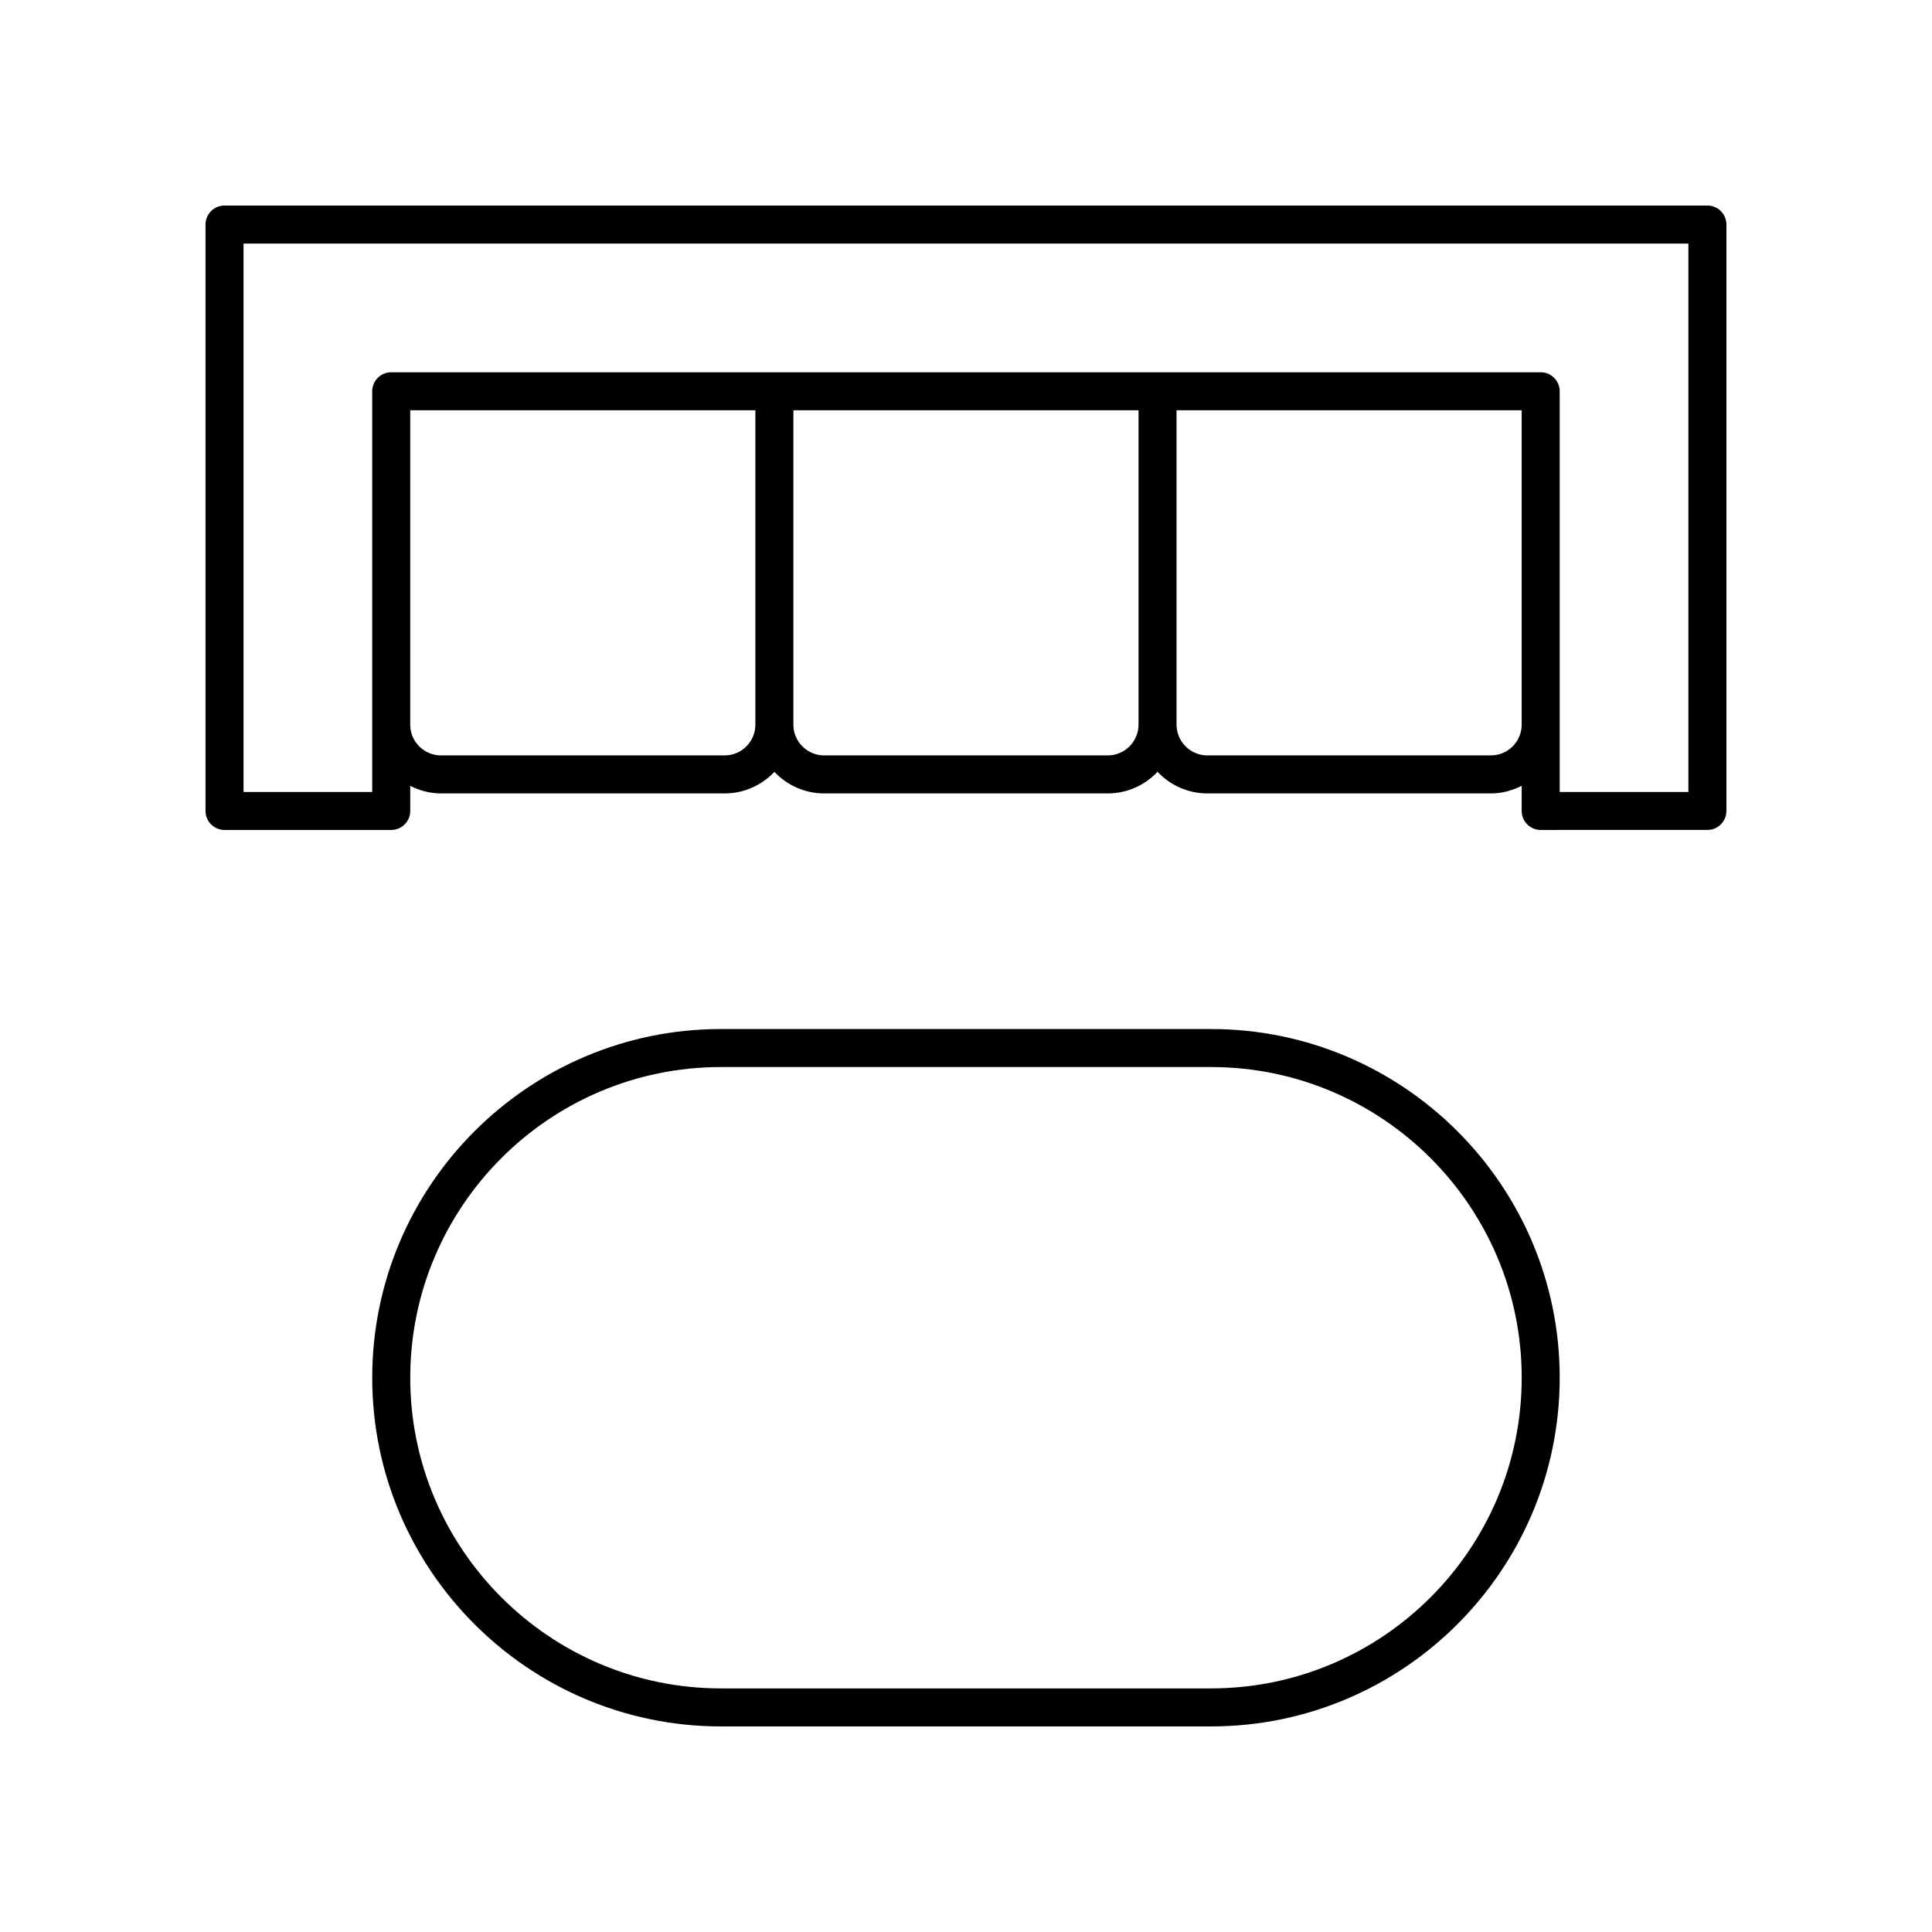
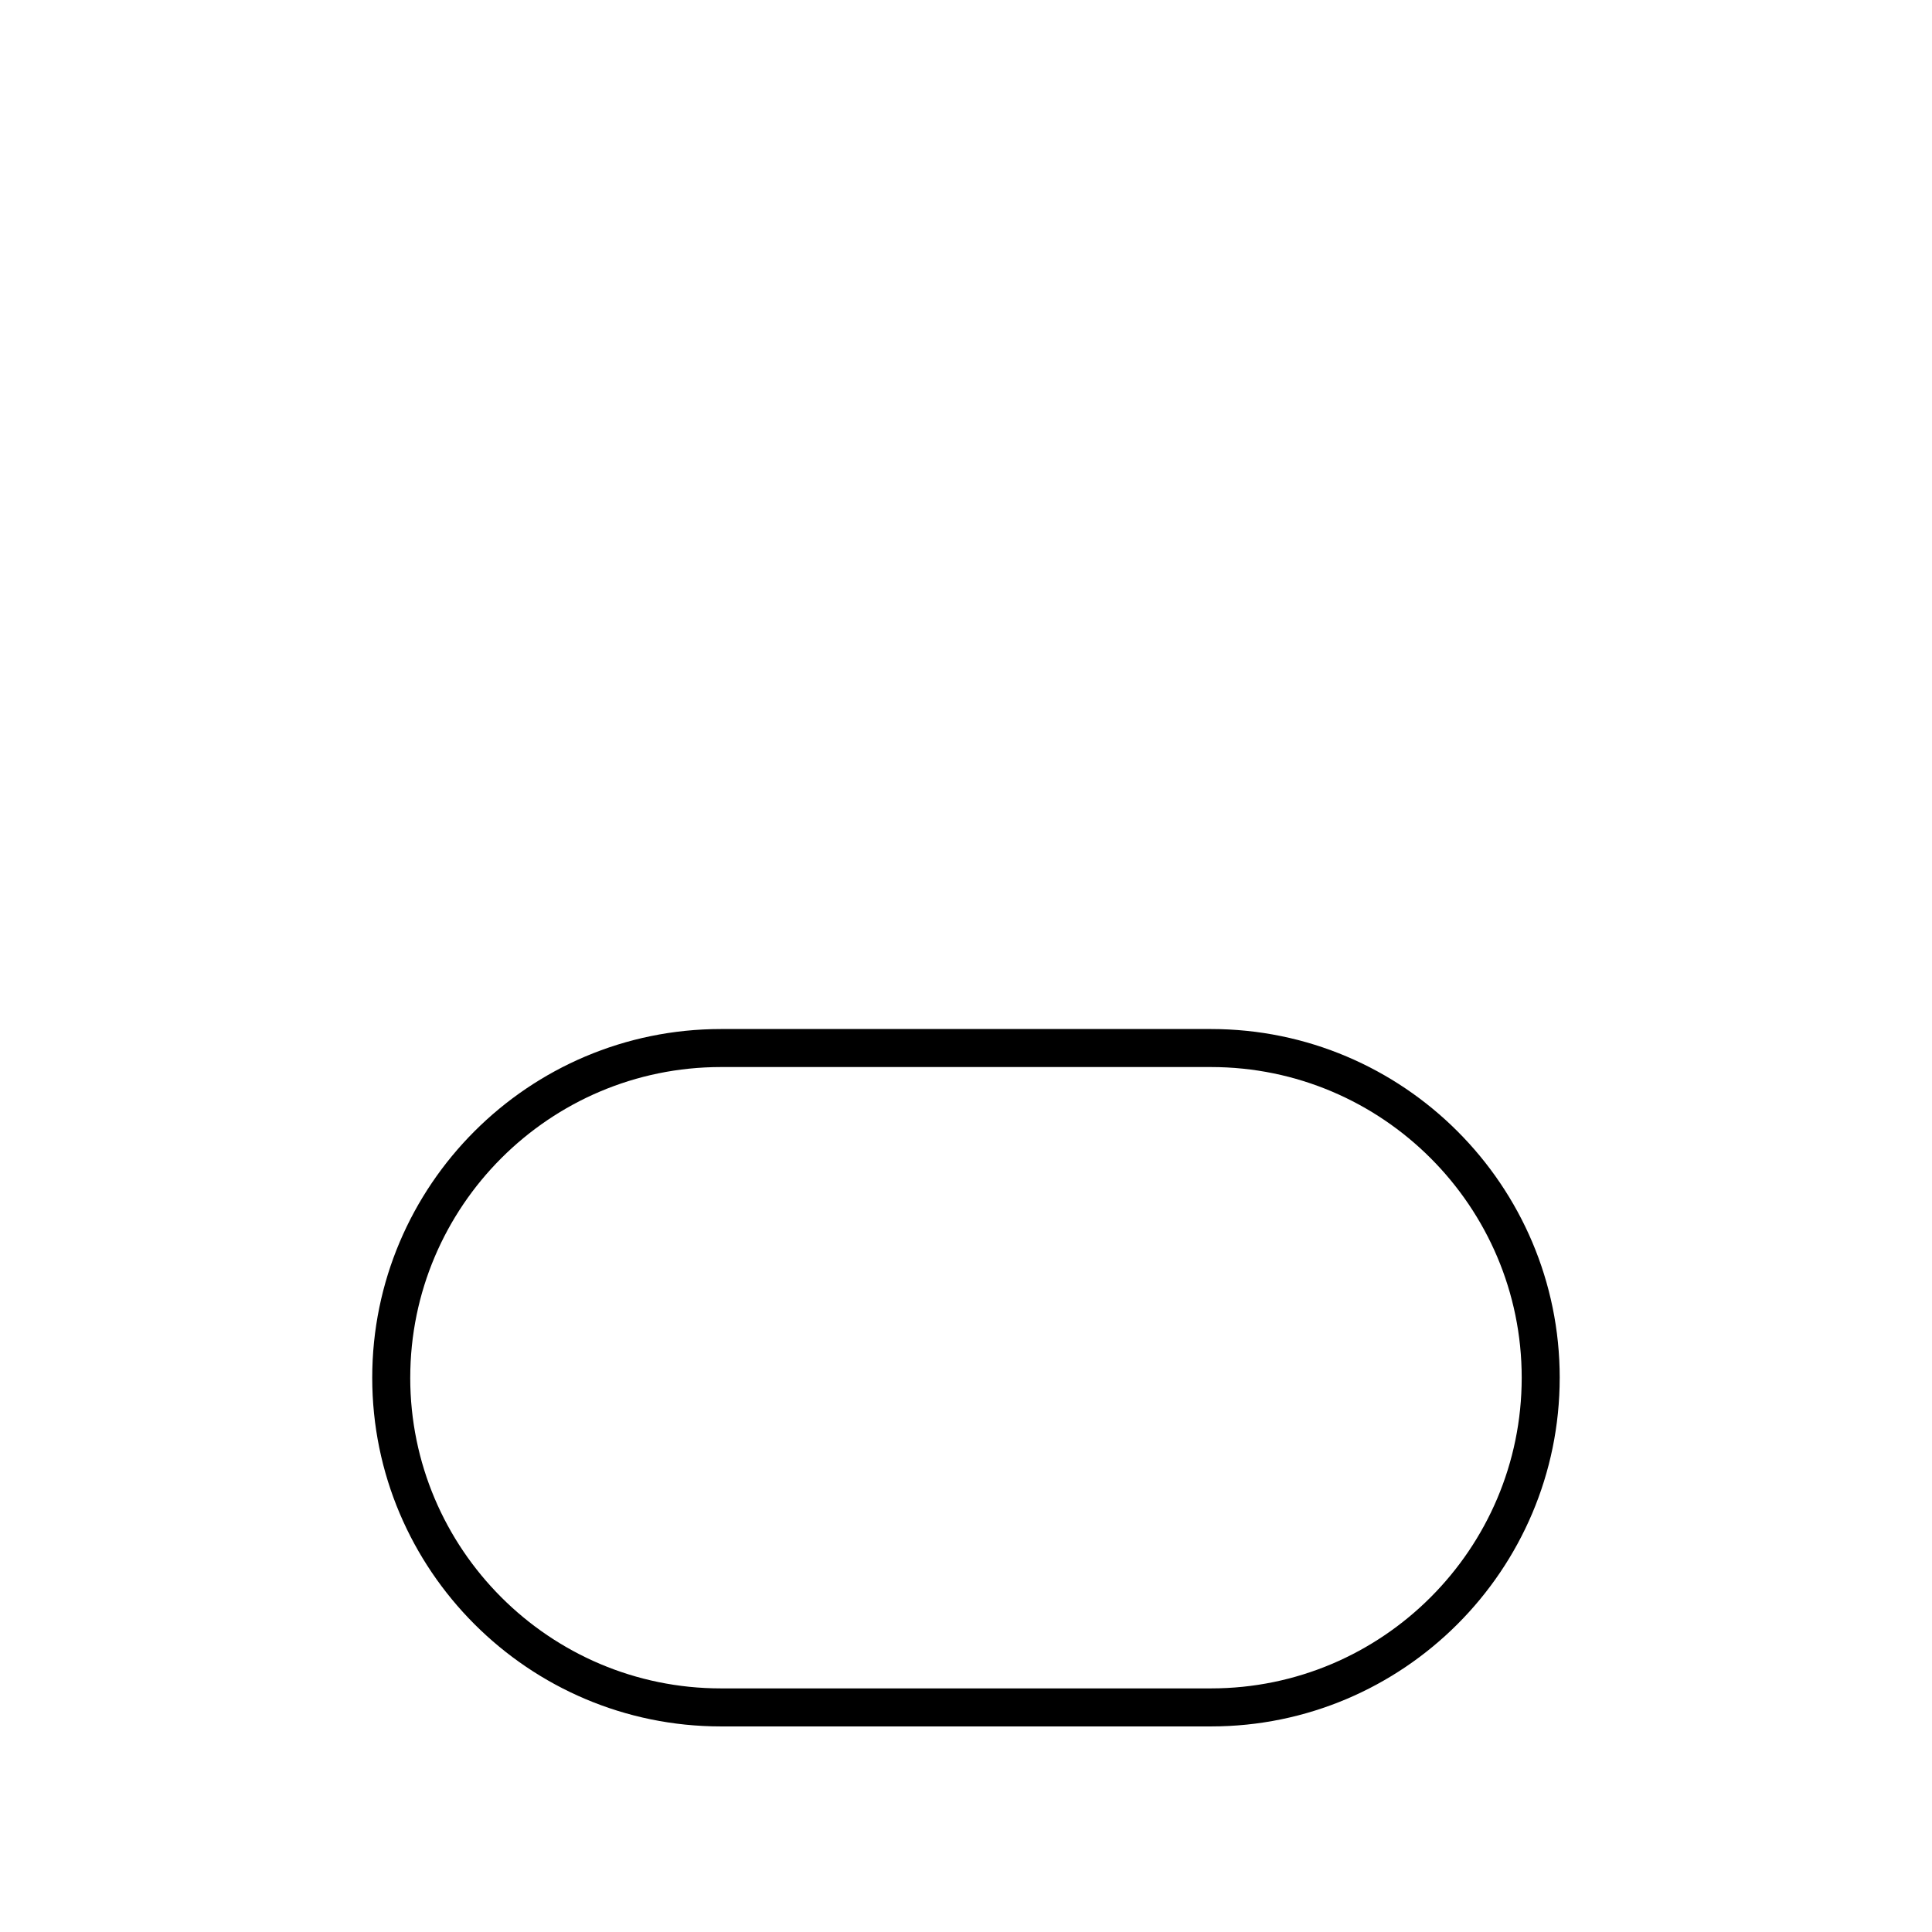
<svg xmlns="http://www.w3.org/2000/svg" fill="#000000" width="800px" height="800px" version="1.1" viewBox="144 144 512 512">
  <g>
-     <path d="m596.48 198.47h-392.98c-2.781 0-5.039 2.254-5.039 5.039v155.4c0 2.781 2.254 5.039 5.039 5.039h44.18c2.781 0 5.039-2.254 5.039-5.039v-6.652c2.461 1.242 5.203 2.008 8.145 2.008h75.18c5.195 0 9.859-2.211 13.18-5.711 3.32 3.5 7.984 5.711 13.18 5.711h75.156c5.203 0 9.875-2.215 13.199-5.723 3.324 3.508 7.996 5.723 13.199 5.723h75.141c2.949 0 5.695-0.77 8.164-2.016v6.66c0 2.781 2.254 5.039 5.039 5.039l44.176-0.004c2.781 0 5.039-2.254 5.039-5.039v-155.4c0-2.785-2.258-5.039-5.039-5.039zm-260.44 145.72h-75.18c-4.488 0-8.145-3.652-8.145-8.145l0.004-83.32h91.465v83.324c-0.004 4.488-3.656 8.141-8.145 8.141zm101.52 0h-75.16c-4.488 0-8.145-3.652-8.145-8.145l0.004-83.32h91.465v83.305c-0.004 4.5-3.664 8.16-8.164 8.16zm101.54 0h-75.141c-4.5 0-8.164-3.66-8.164-8.164v-83.305h91.465v83.305c0.004 4.504-3.656 8.164-8.16 8.164zm52.34 9.684h-34.102v-106.18c0-2.781-2.254-5.039-5.039-5.039h-304.62c-2.781 0-5.039 2.254-5.039 5.039v106.19h-34.102v-145.33l382.9 0.004z" />
-     <path d="m557.34 509.11c0-50.953-41.457-92.406-92.41-92.406h-129.88c-50.953 0-92.406 41.453-92.406 92.406-0.004 50.957 41.449 92.41 92.406 92.41h129.88c50.953 0 92.406-41.453 92.406-92.41zm-304.62 0c0-45.398 36.934-82.332 82.332-82.332h129.88c45.398 0 82.336 36.934 82.336 82.332-0.004 45.398-36.938 82.332-82.34 82.332h-129.88c-45.398 0-82.332-36.934-82.332-82.332z" />
+     <path d="m557.34 509.11c0-50.953-41.457-92.406-92.41-92.406h-129.88c-50.953 0-92.406 41.453-92.406 92.406-0.004 50.957 41.449 92.41 92.406 92.41h129.88c50.953 0 92.406-41.453 92.406-92.41zm-304.62 0c0-45.398 36.934-82.332 82.332-82.332h129.88c45.398 0 82.336 36.934 82.336 82.332-0.004 45.398-36.938 82.332-82.34 82.332h-129.88c-45.398 0-82.332-36.934-82.332-82.332" />
  </g>
</svg>